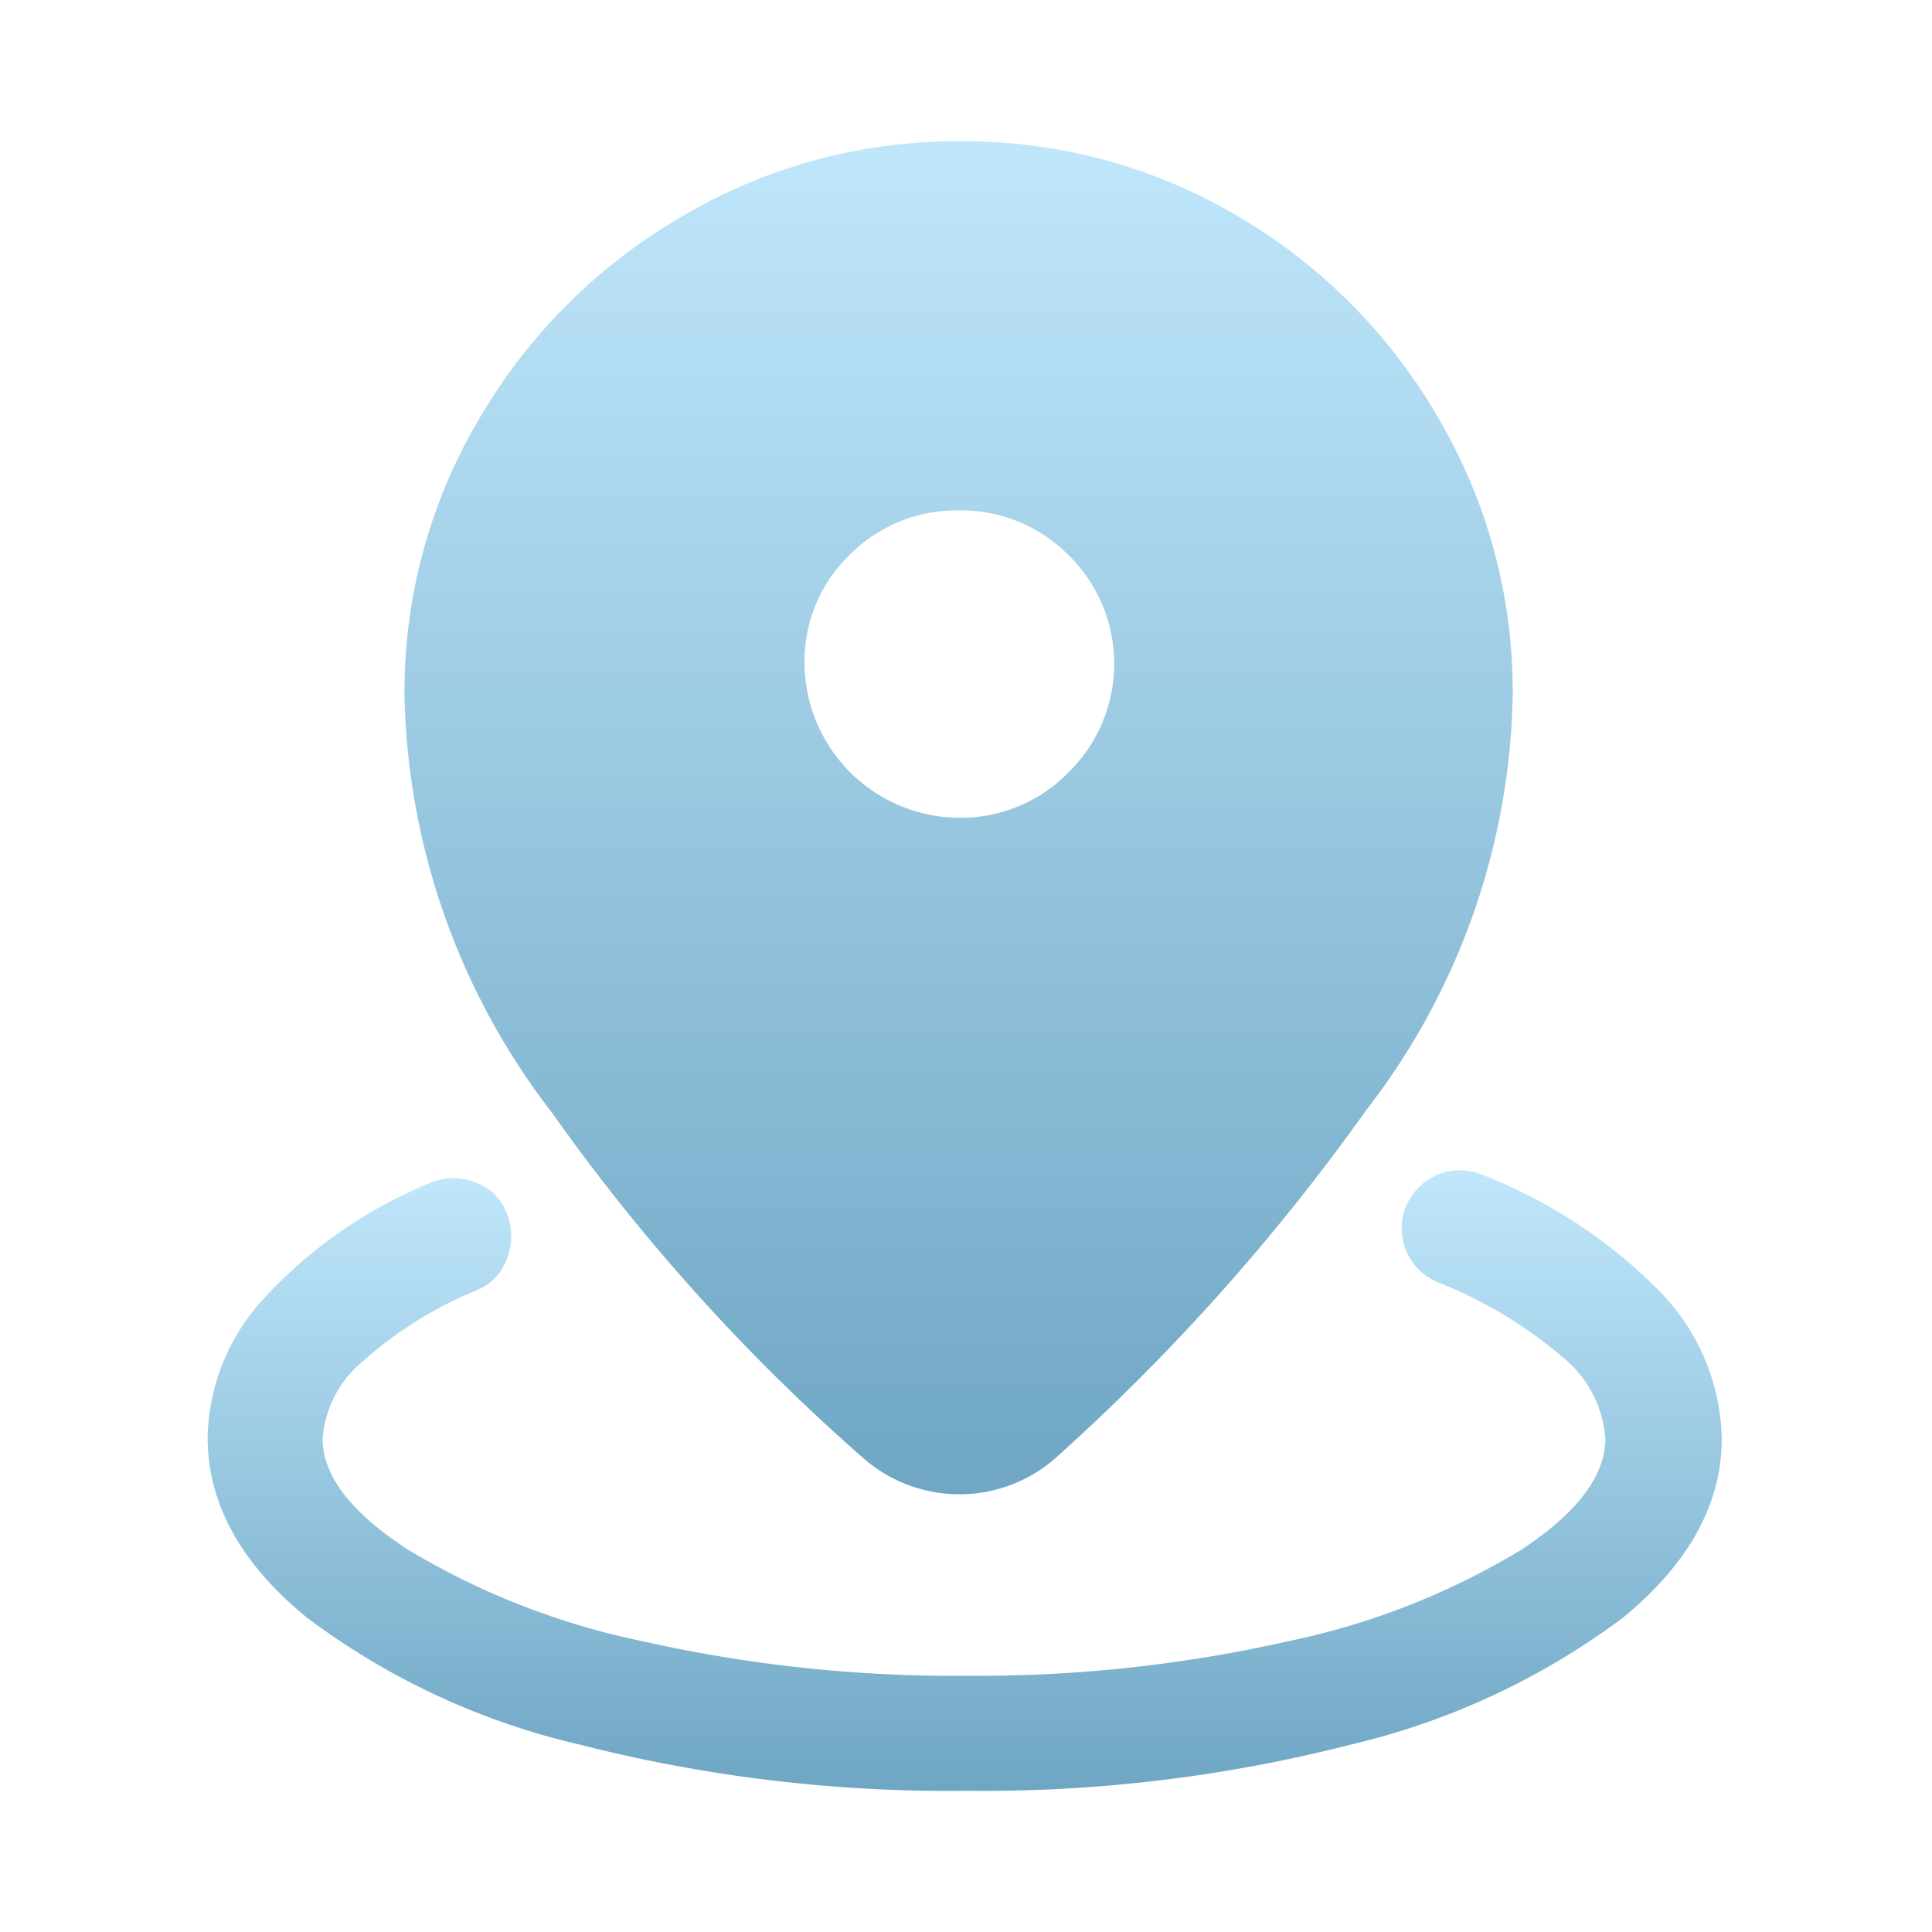
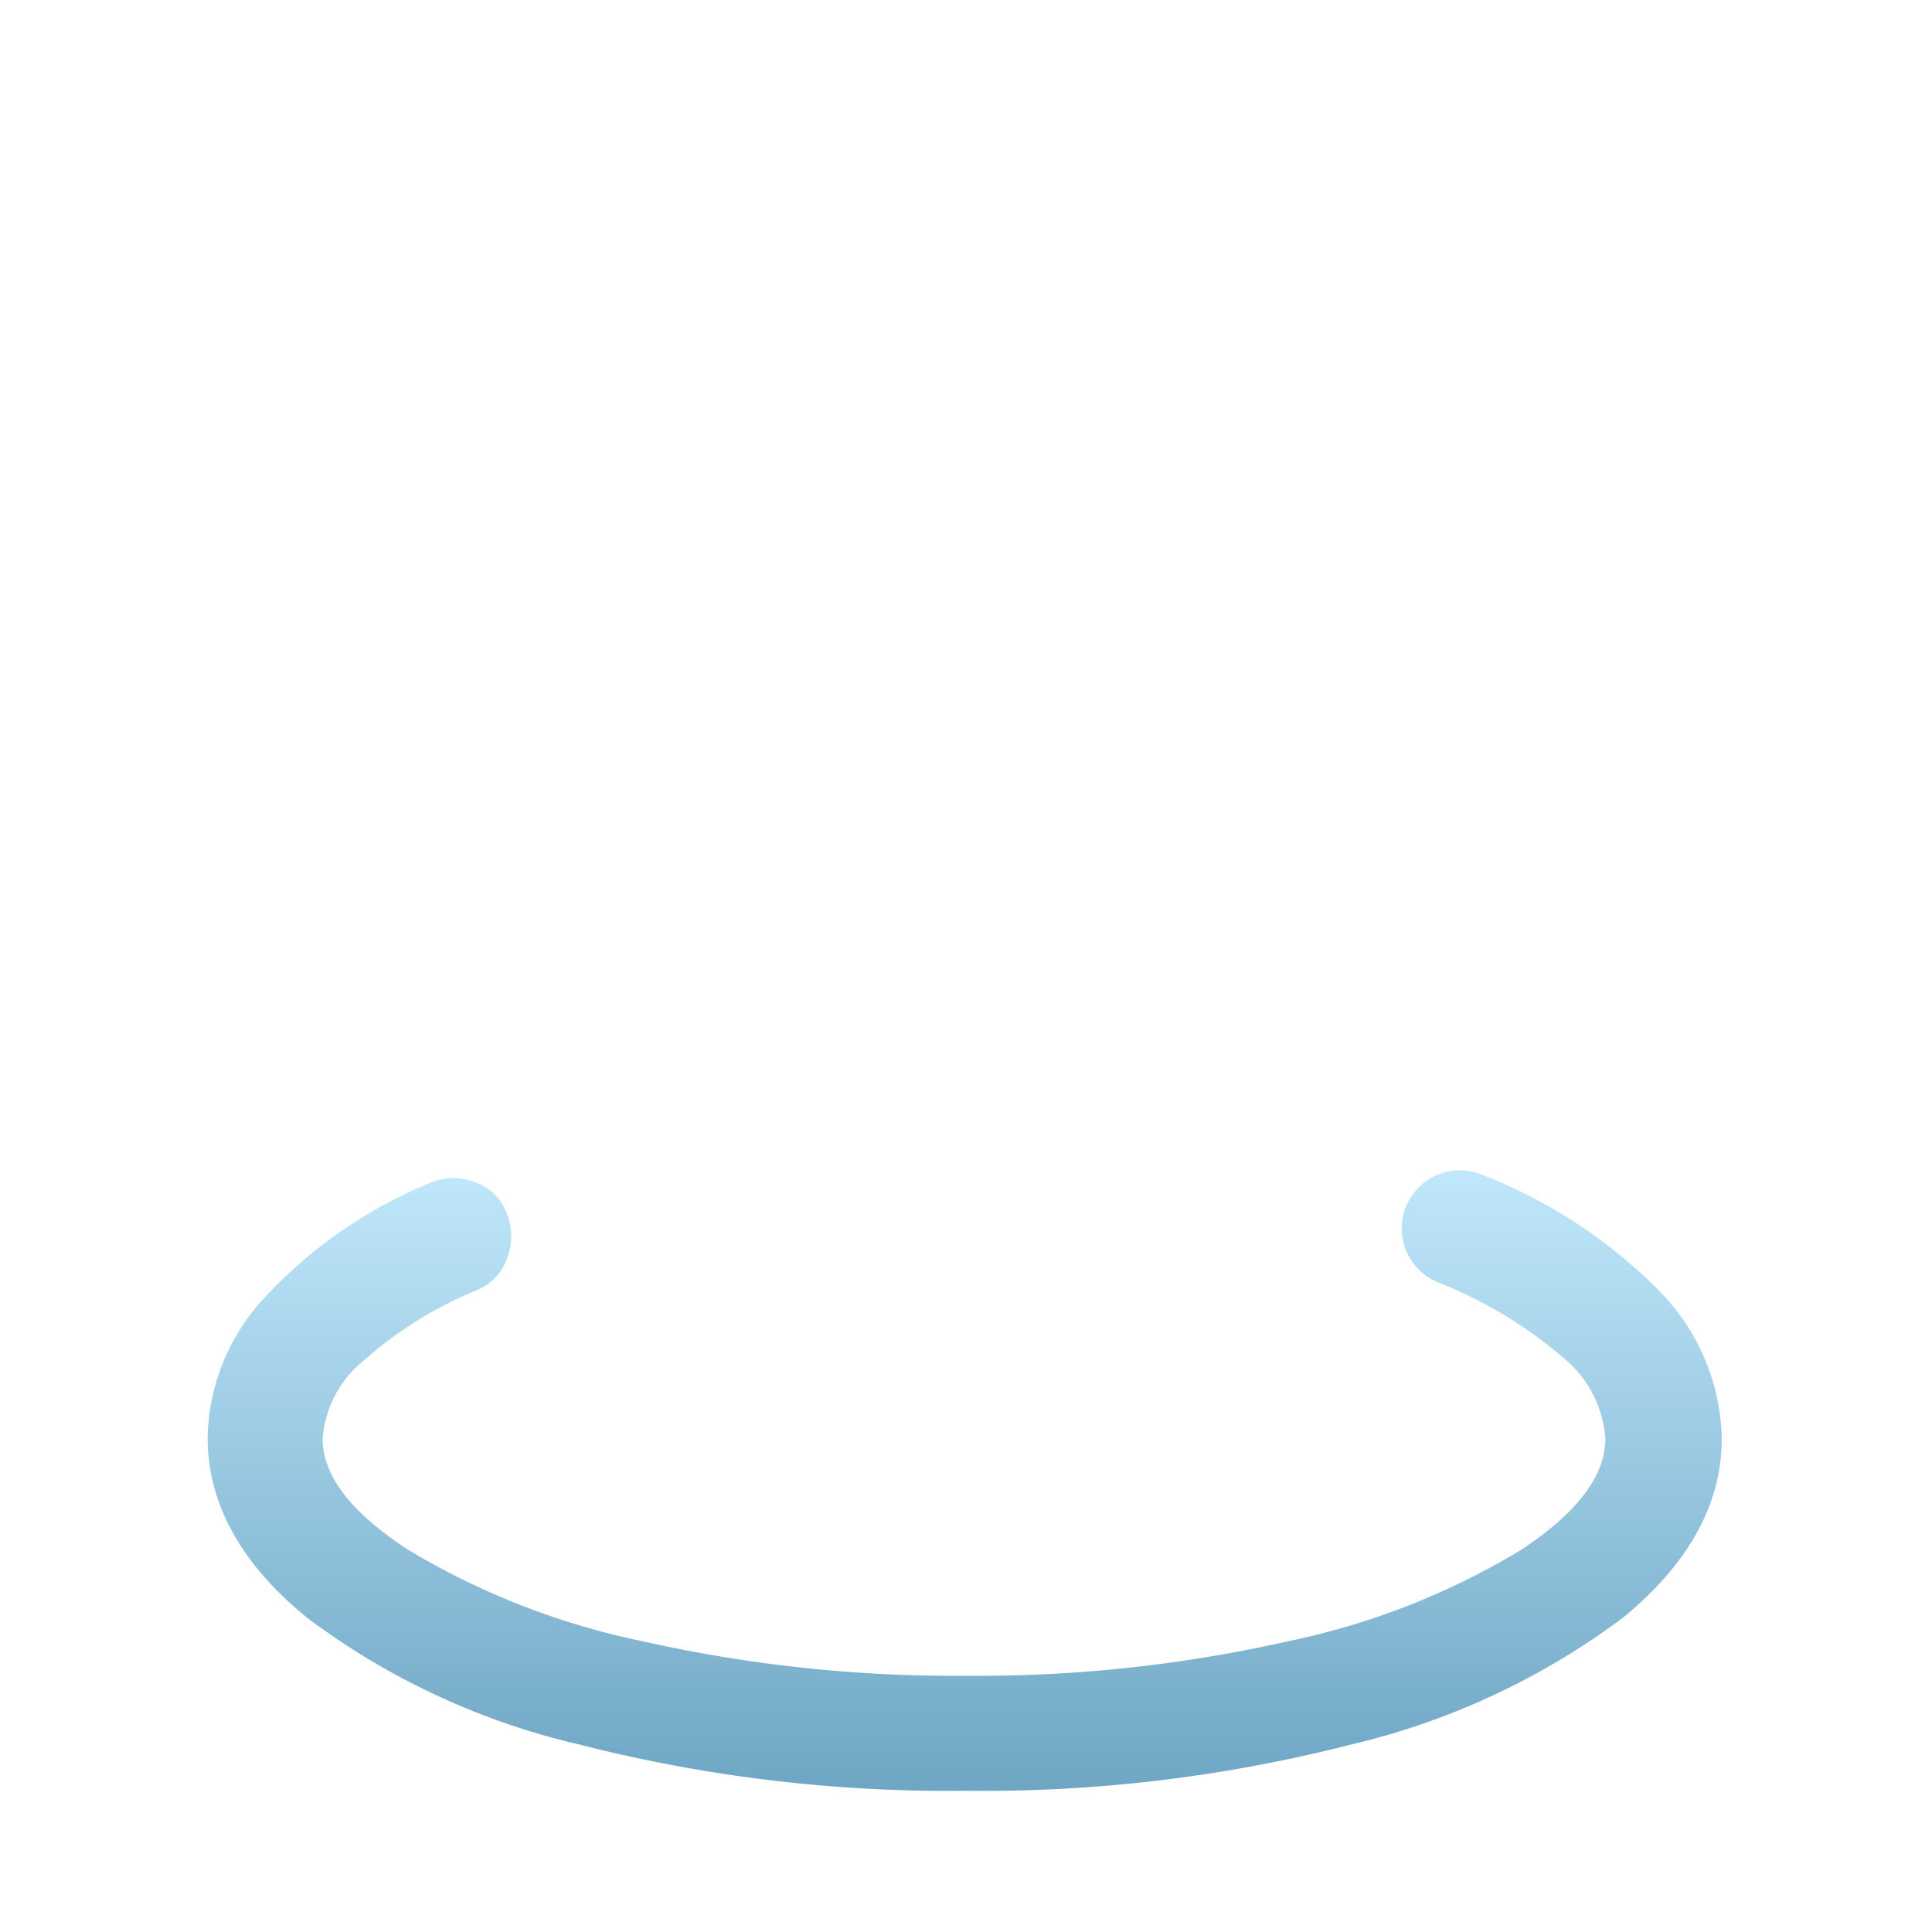
<svg xmlns="http://www.w3.org/2000/svg" width="64" height="64" viewBox="0 0 64 64">
  <defs>
    <linearGradient id="linear-gradient" x1="0.5" x2="0.5" y2="1" gradientUnits="objectBoundingBox">
      <stop offset="0" stop-color="#c0e7fb" />
      <stop offset="1" stop-color="#6ea6c4" />
    </linearGradient>
  </defs>
  <g id="星闪查找" transform="translate(0.217 0.219)">
    <rect id="矩形_38635" data-name="矩形 38635" width="64" height="64" transform="translate(-0.217 -0.218)" opacity="0" />
    <g id="组_80086" data-name="组 80086" transform="translate(6.66 4.461)">
-       <path id="路径_53217" data-name="路径 53217" d="M23.149,1.32A17.848,17.848,0,0,0,13.94,3.8a18.507,18.507,0,0,0-6.728,6.7A17.713,17.713,0,0,0,4.73,19.688,23.342,23.342,0,0,0,9.616,33.5,65.34,65.34,0,0,0,19.951,44.963a4.829,4.829,0,0,0,6.319,0A69.691,69.691,0,0,0,36.58,33.425,23.09,23.09,0,0,0,41.44,19.688,17.854,17.854,0,0,0,38.984,10.5a18.429,18.429,0,0,0-6.651-6.7A17.8,17.8,0,0,0,23.149,1.32Zm-.077,12.228a5.026,5.026,0,0,1,3.658,1.484,5.034,5.034,0,0,1,0,7.189,4.982,4.982,0,0,1-3.658,1.509,5.155,5.155,0,0,1-5.091-5.091,4.9,4.9,0,0,1,1.509-3.633A4.98,4.98,0,0,1,23.072,13.548Z" transform="translate(1.793 -1.32)" fill="url(#linear-gradient)" />
      <path id="路径_53218" data-name="路径 53218" d="M27.3,35.192a49.142,49.142,0,0,0,12.765-1.535,24.318,24.318,0,0,0,9-4.2q3.274-2.686,3.274-5.935A7.17,7.17,0,0,0,50.3,18.666,16.753,16.753,0,0,0,44.441,14.8a1.927,1.927,0,1,0-1.484,3.556,14.557,14.557,0,0,1,4.093,2.456,3.83,3.83,0,0,1,1.433,2.712q0,1.842-2.788,3.684a24.435,24.435,0,0,1-7.675,3.019A46.738,46.738,0,0,1,27.3,31.381a47.072,47.072,0,0,1-10.744-1.151,24.786,24.786,0,0,1-7.726-3.019q-2.84-1.842-2.84-3.684a3.689,3.689,0,0,1,1.356-2.584,13.145,13.145,0,0,1,3.735-2.328,1.772,1.772,0,0,0,1.023-1.074,2.009,2.009,0,0,0-.026-1.509,1.689,1.689,0,0,0-1.049-1,1.945,1.945,0,0,0-1.484.026A15.427,15.427,0,0,0,4.1,18.82,6.994,6.994,0,0,0,2.18,23.476q0,3.3,3.3,5.986a24.063,24.063,0,0,0,9.03,4.2A49.437,49.437,0,0,0,27.3,35.192Z" transform="translate(-2.18 19.451)" fill="url(#linear-gradient)" />
    </g>
  </g>
</svg>